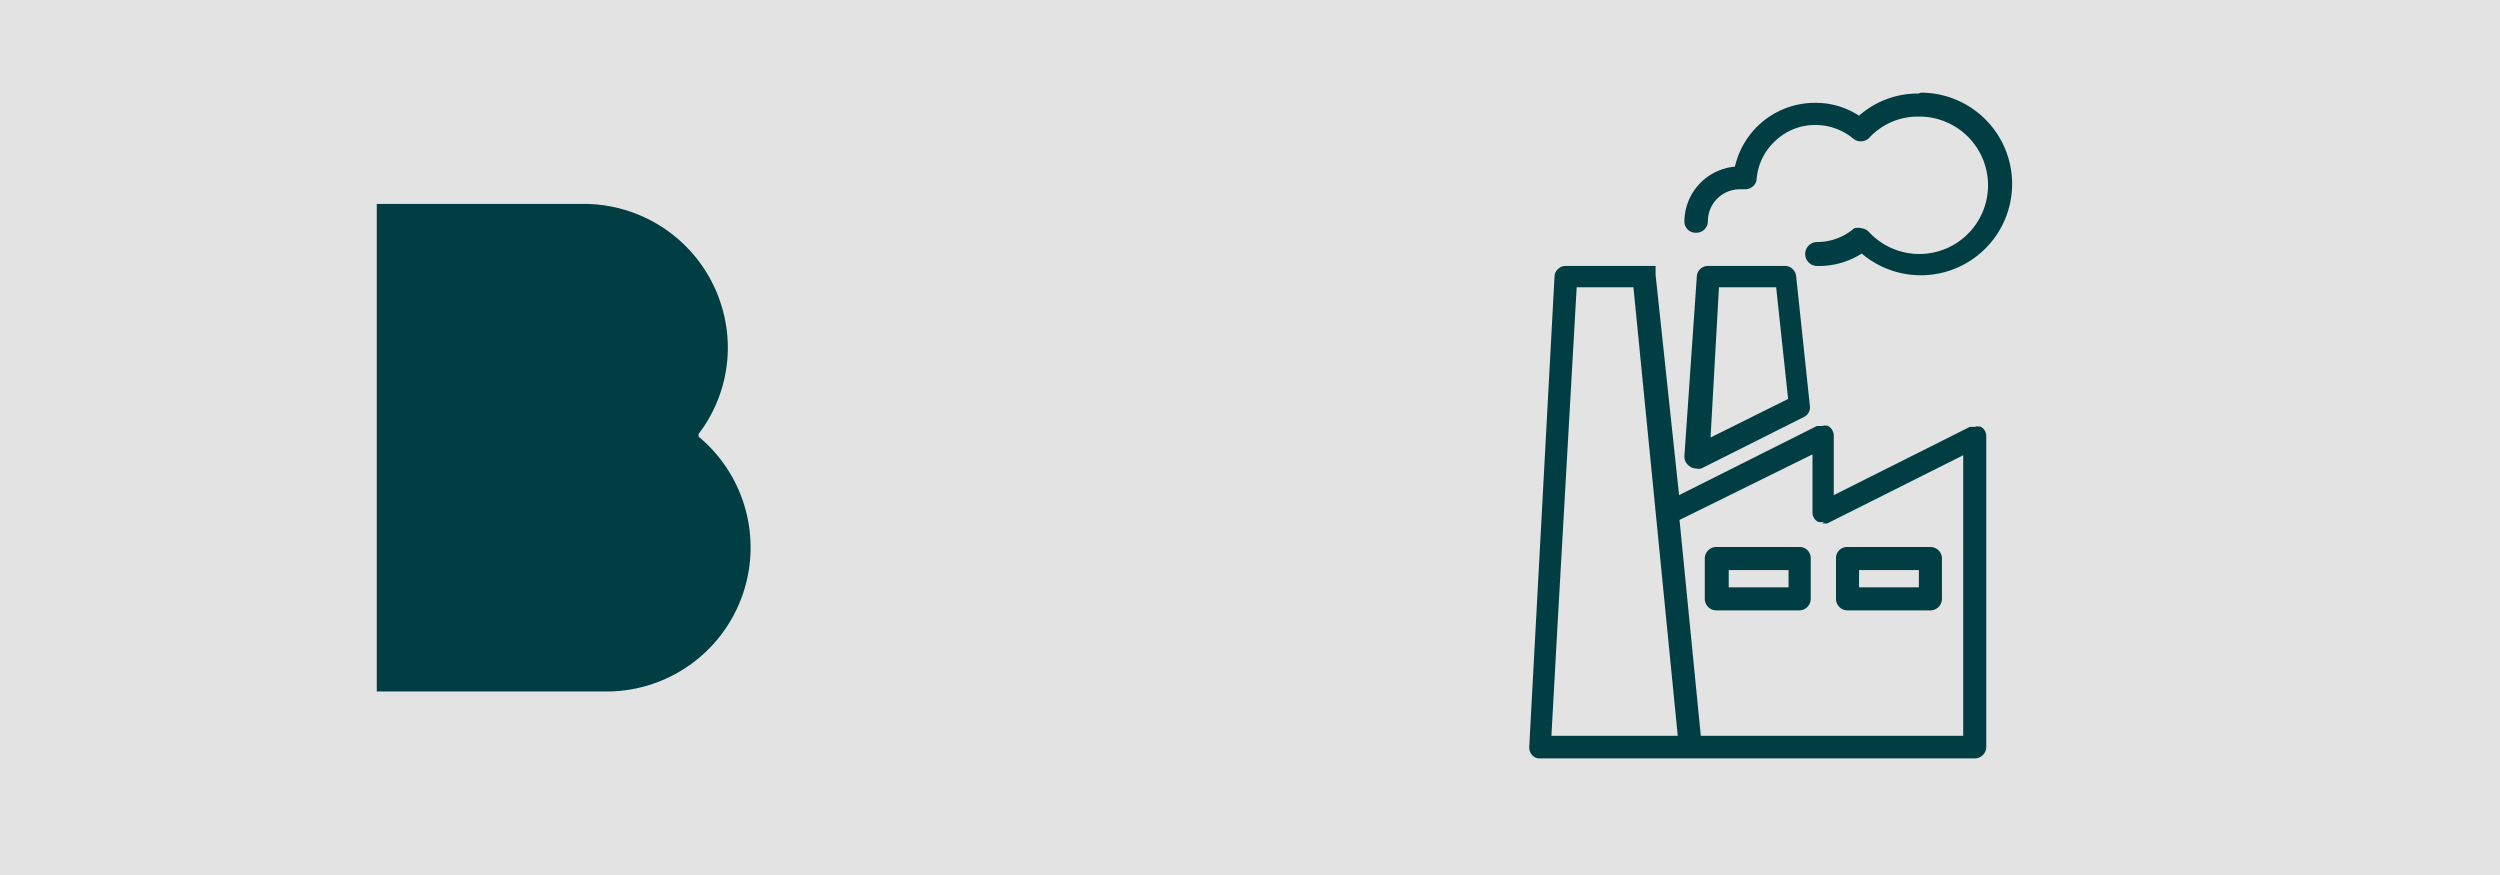
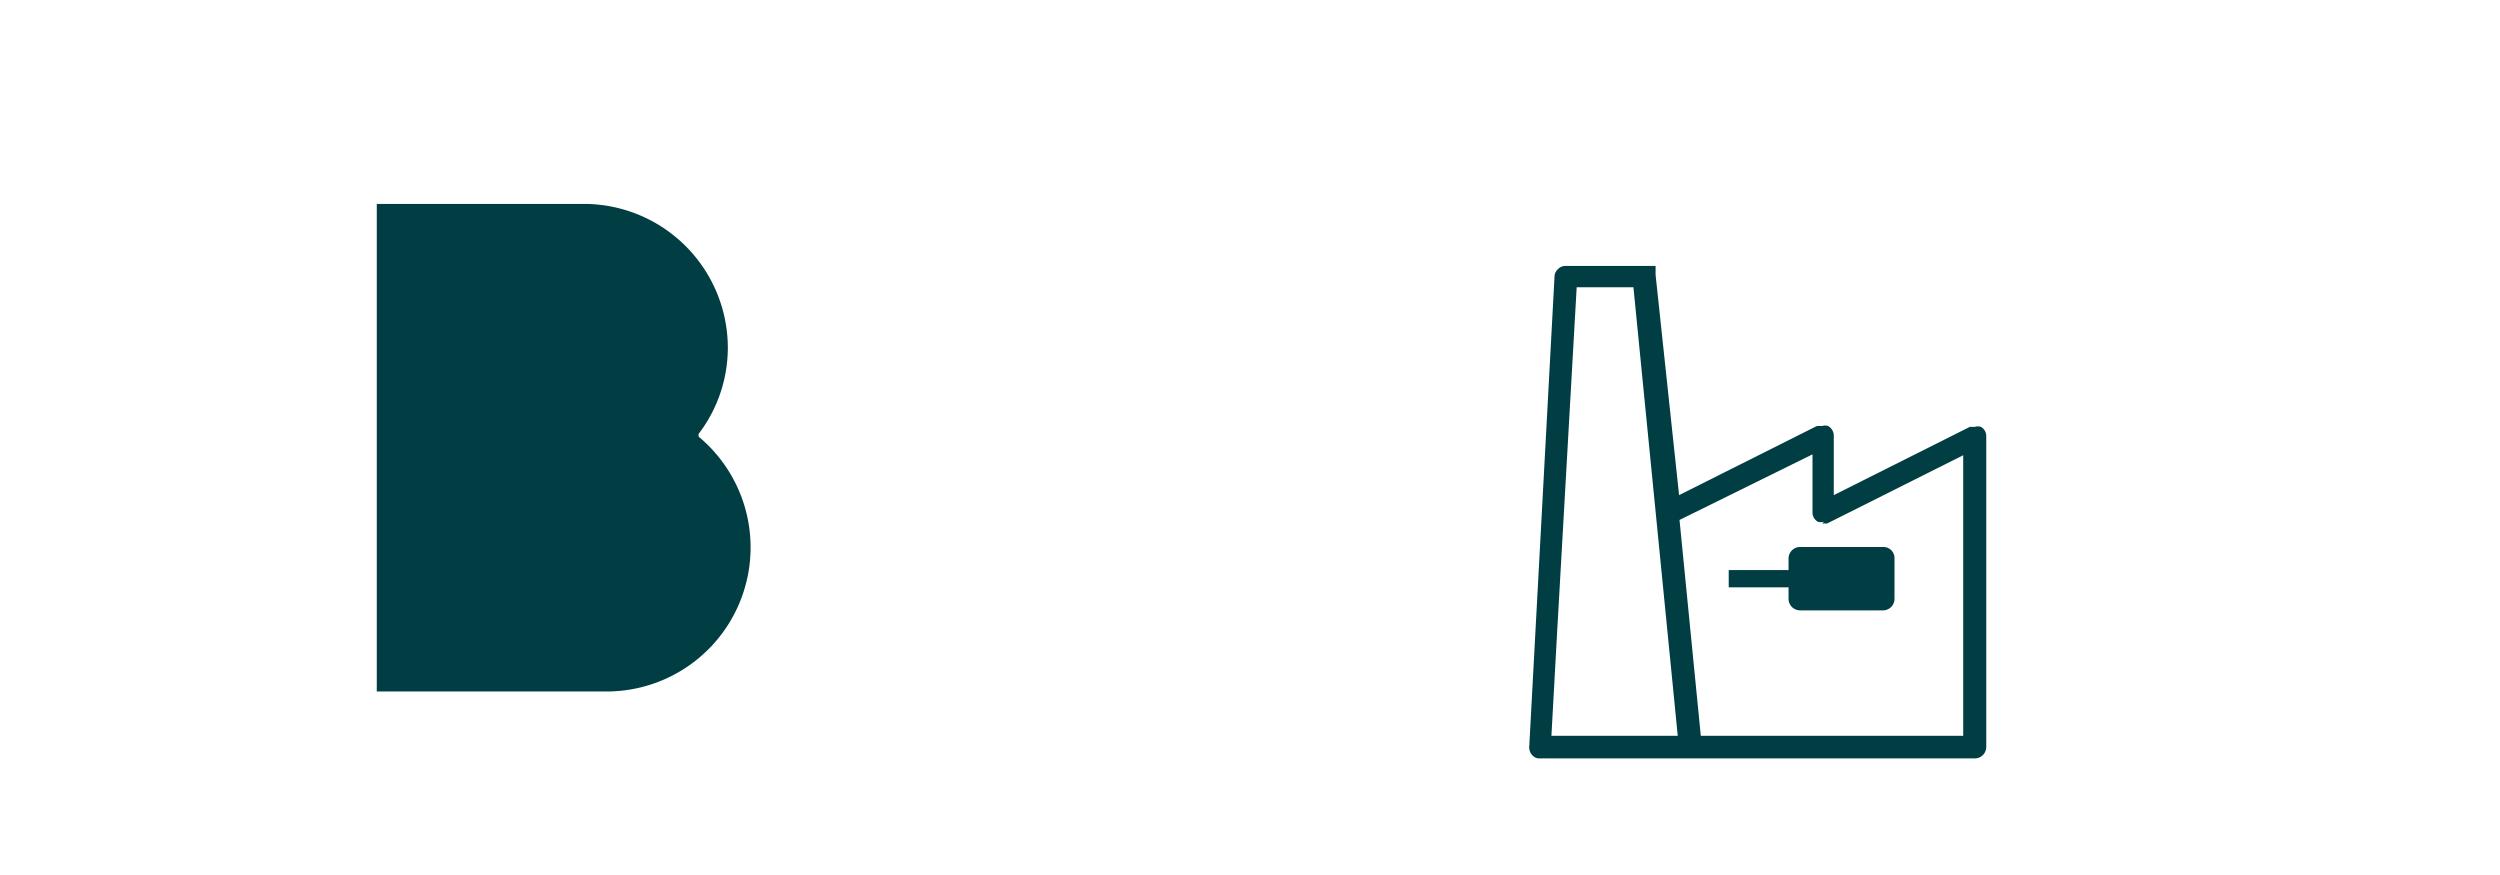
<svg xmlns="http://www.w3.org/2000/svg" viewBox="0 0 56.4 19.75">
  <defs>
    <style>.cls-1{fill:#e3e3e3;fill-rule:evenodd;}.cls-2{fill:#003e43;}</style>
  </defs>
  <g id="Layer_2" data-name="Layer 2">
    <g id="Laag_1" data-name="Laag 1">
-       <path class="cls-1" d="M0,0H56.4V19.75H0Z" />
      <path class="cls-2" d="M15.76,9.79a3.21,3.21,0,0,0,.66-1.95A3.25,3.25,0,0,0,13.17,4.6H8.5v11h5.2a3.25,3.25,0,0,0,2.06-5.75Z" />
-       <path class="cls-2" d="M38.78,6.48h1.29L40.34,9l-1.75.87ZM40.3,6H38.54a.25.25,0,0,0-.26.24L38,10.29a.26.26,0,0,0,.12.23.24.24,0,0,0,.14.05.27.27,0,0,0,.12,0l2.31-1.16a.24.24,0,0,0,.14-.26l-.31-2.93A.26.26,0,0,0,40.3,6" />
-       <path class="cls-2" d="M41.94,12.86h1.35v.39H41.94Zm1.61-.52H41.68a.25.25,0,0,0-.26.26v.91a.26.26,0,0,0,.26.26h1.87a.26.26,0,0,0,.26-.26V12.6a.26.26,0,0,0-.26-.26" />
-       <path class="cls-2" d="M39,12.86h1.35v.39H39Zm1.61-.52H38.72a.26.26,0,0,0-.26.26v.91a.26.26,0,0,0,.26.26h1.87a.26.26,0,0,0,.26-.26V12.6a.25.25,0,0,0-.26-.26" />
+       <path class="cls-2" d="M39,12.86h1.35v.39H39Zm1.61-.52a.26.26,0,0,0-.26.26v.91a.26.26,0,0,0,.26.26h1.87a.26.26,0,0,0,.26-.26V12.6a.25.25,0,0,0-.26-.26" />
      <path class="cls-2" d="M41.11,11.81l.11,0,3.07-1.54V16.6H38.37l-.48-4.87,3-1.48v1.3a.24.24,0,0,0,.12.22.23.23,0,0,0,.14,0M35.57,6.48h1.28l1,10.12H35l.13-2.36ZM37.09,6H35.32a.22.22,0,0,0-.17.07.23.23,0,0,0-.08.17L34.5,16.84a.26.26,0,0,0,.07.2.21.21,0,0,0,.15.07h9.83a.26.26,0,0,0,.26-.26v-7a.24.24,0,0,0-.12-.22.23.23,0,0,0-.14,0l-.11,0-3.07,1.54V9.83a.25.25,0,0,0-.13-.22.22.22,0,0,0-.13,0l-.12,0-3.11,1.56L37.35,6.2h0v0h0v0h0V6h0l0,0h0V6l-.12,0" />
-       <path class="cls-2" d="M43.28,2.11a2,2,0,0,0-1.34.5,1.79,1.79,0,0,0-1-.29,1.85,1.85,0,0,0-1.8,1.44A1.25,1.25,0,0,0,38,5a.25.25,0,0,0,.26.25A.26.26,0,0,0,38.53,5a.72.72,0,0,1,.73-.73h.11a.27.27,0,0,0,.17-.06.24.24,0,0,0,.09-.18,1.32,1.32,0,0,1,.43-.86,1.29,1.29,0,0,1,.9-.35,1.33,1.33,0,0,1,.84.3.27.27,0,0,0,.36,0,1.49,1.49,0,0,1,1.12-.49,1.55,1.55,0,1,1-1.12,2.6A.27.27,0,0,0,42,5.15a.34.34,0,0,0-.17,0,1.28,1.28,0,0,1-.84.31A.26.26,0,1,0,41,6a1.78,1.78,0,0,0,1-.28,2.06,2.06,0,1,0,1.34-3.63" />
    </g>
  </g>
</svg>